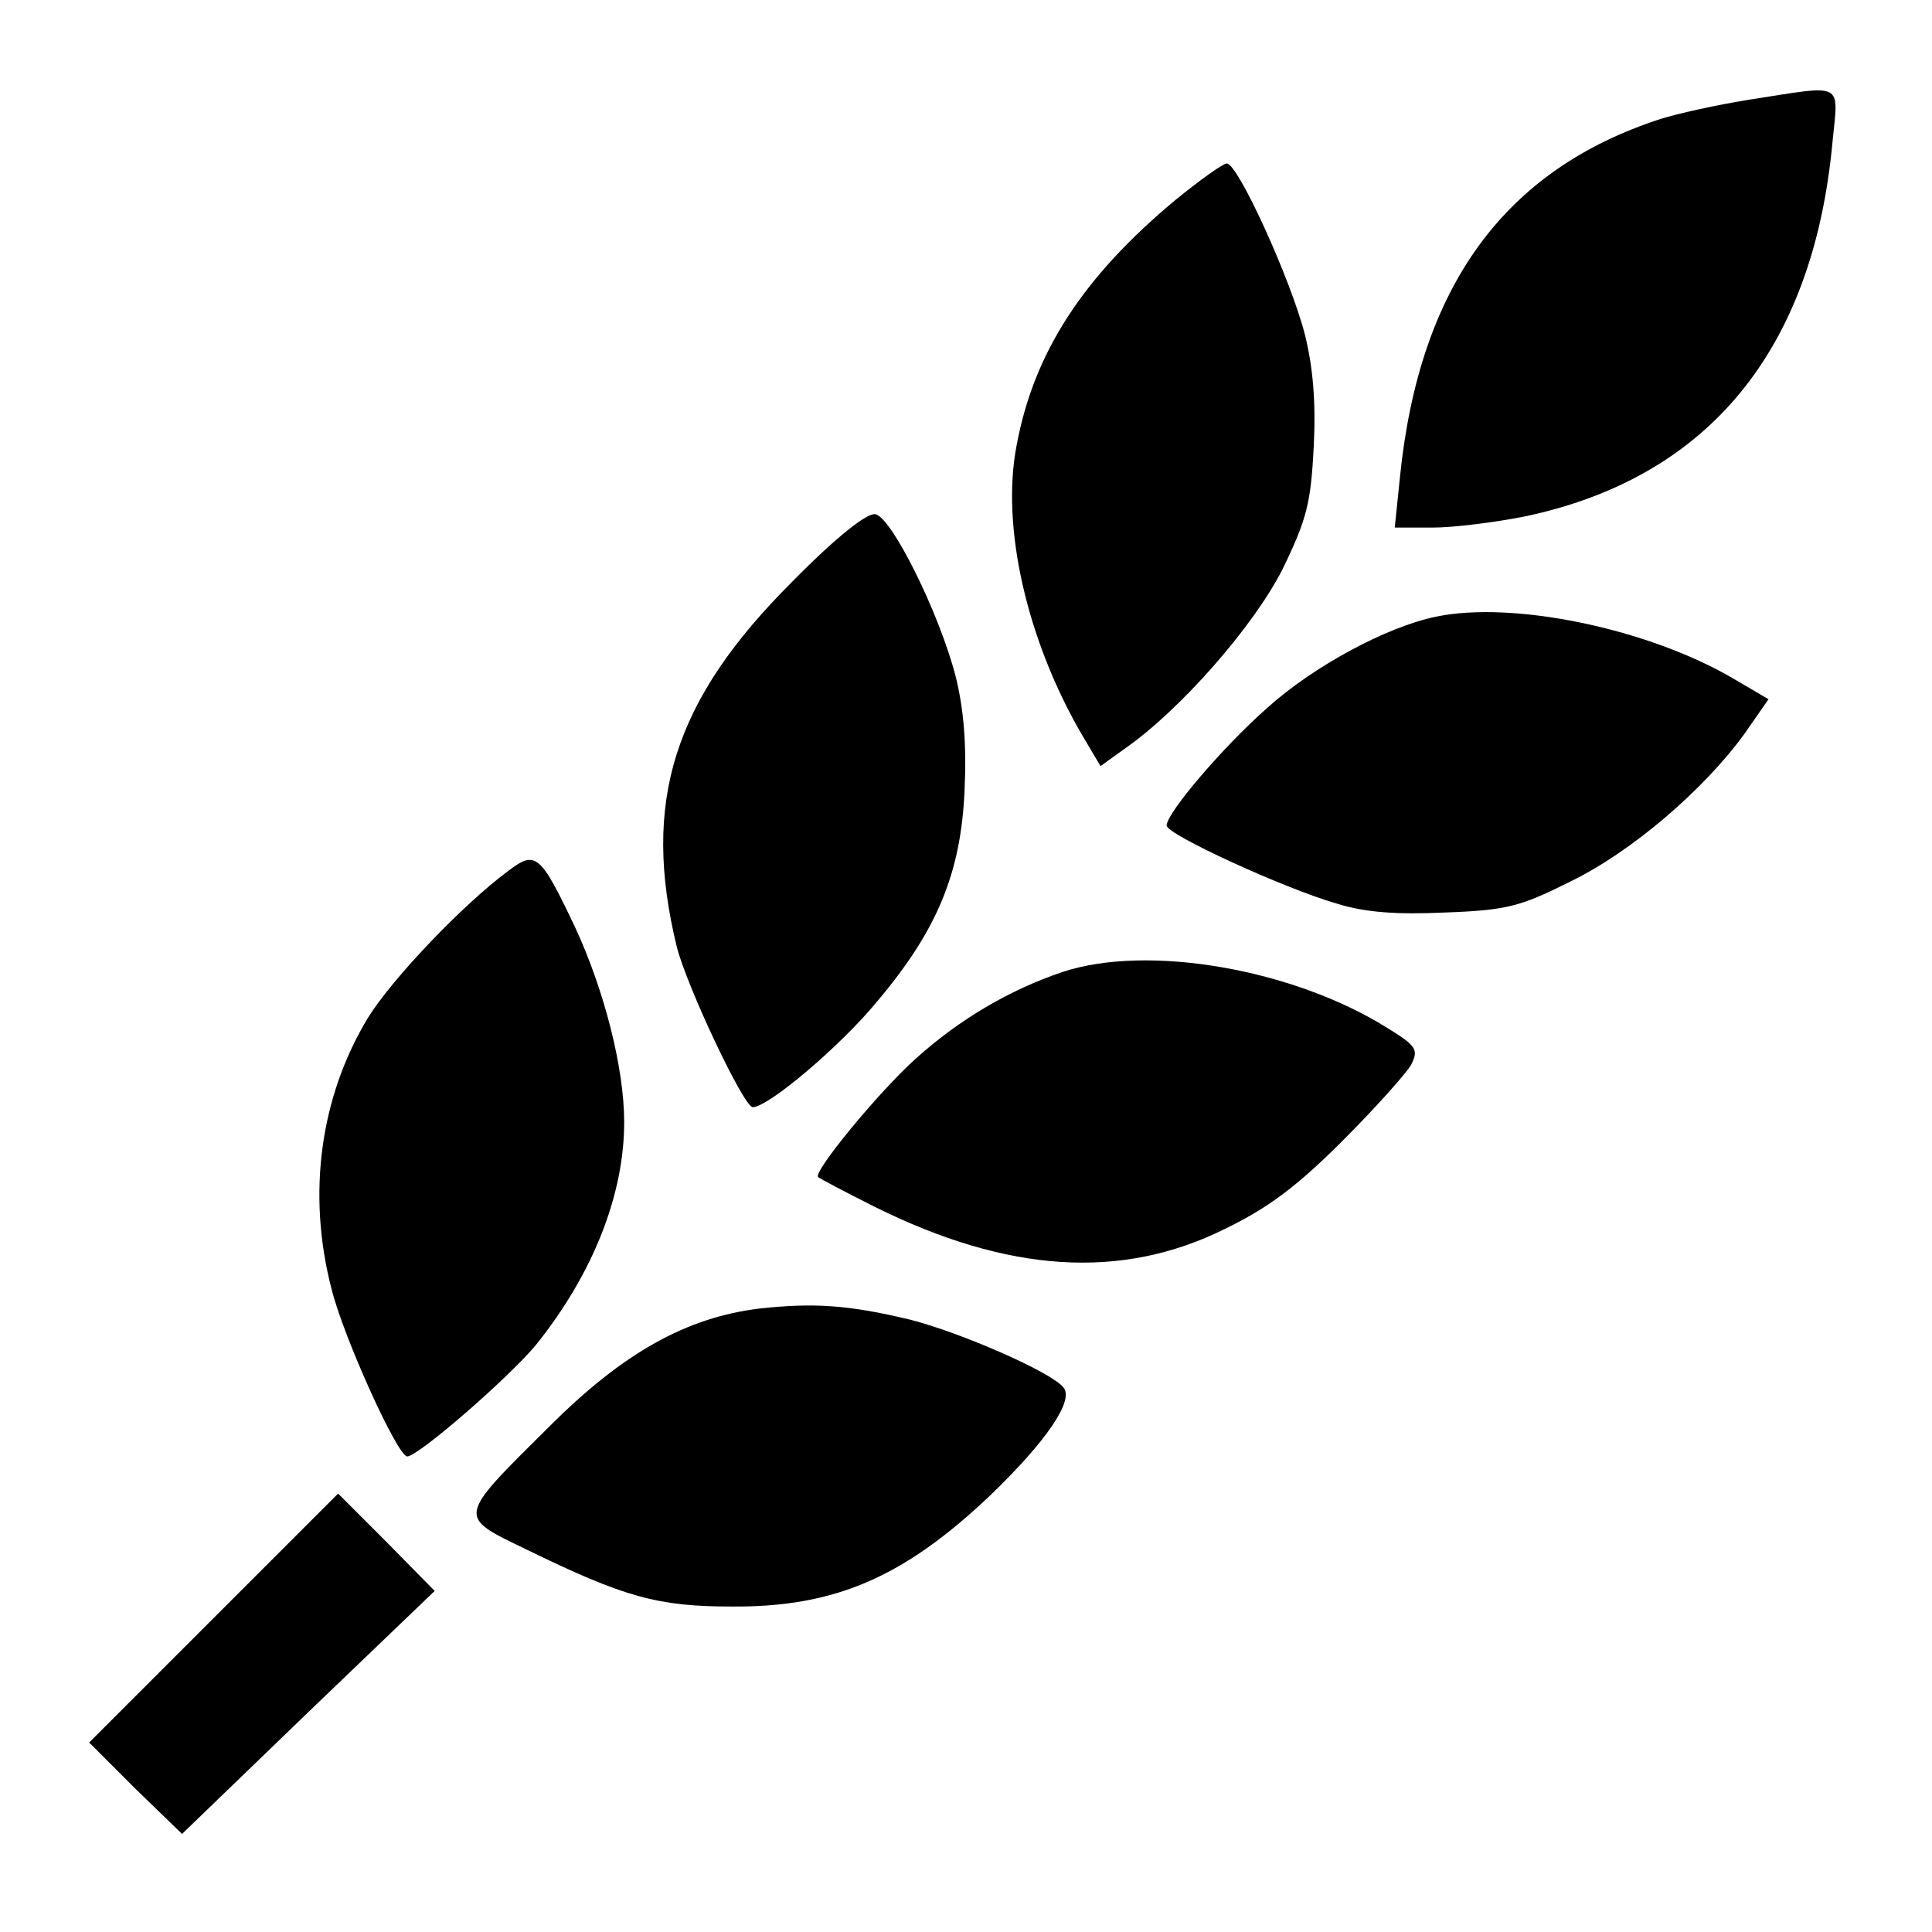
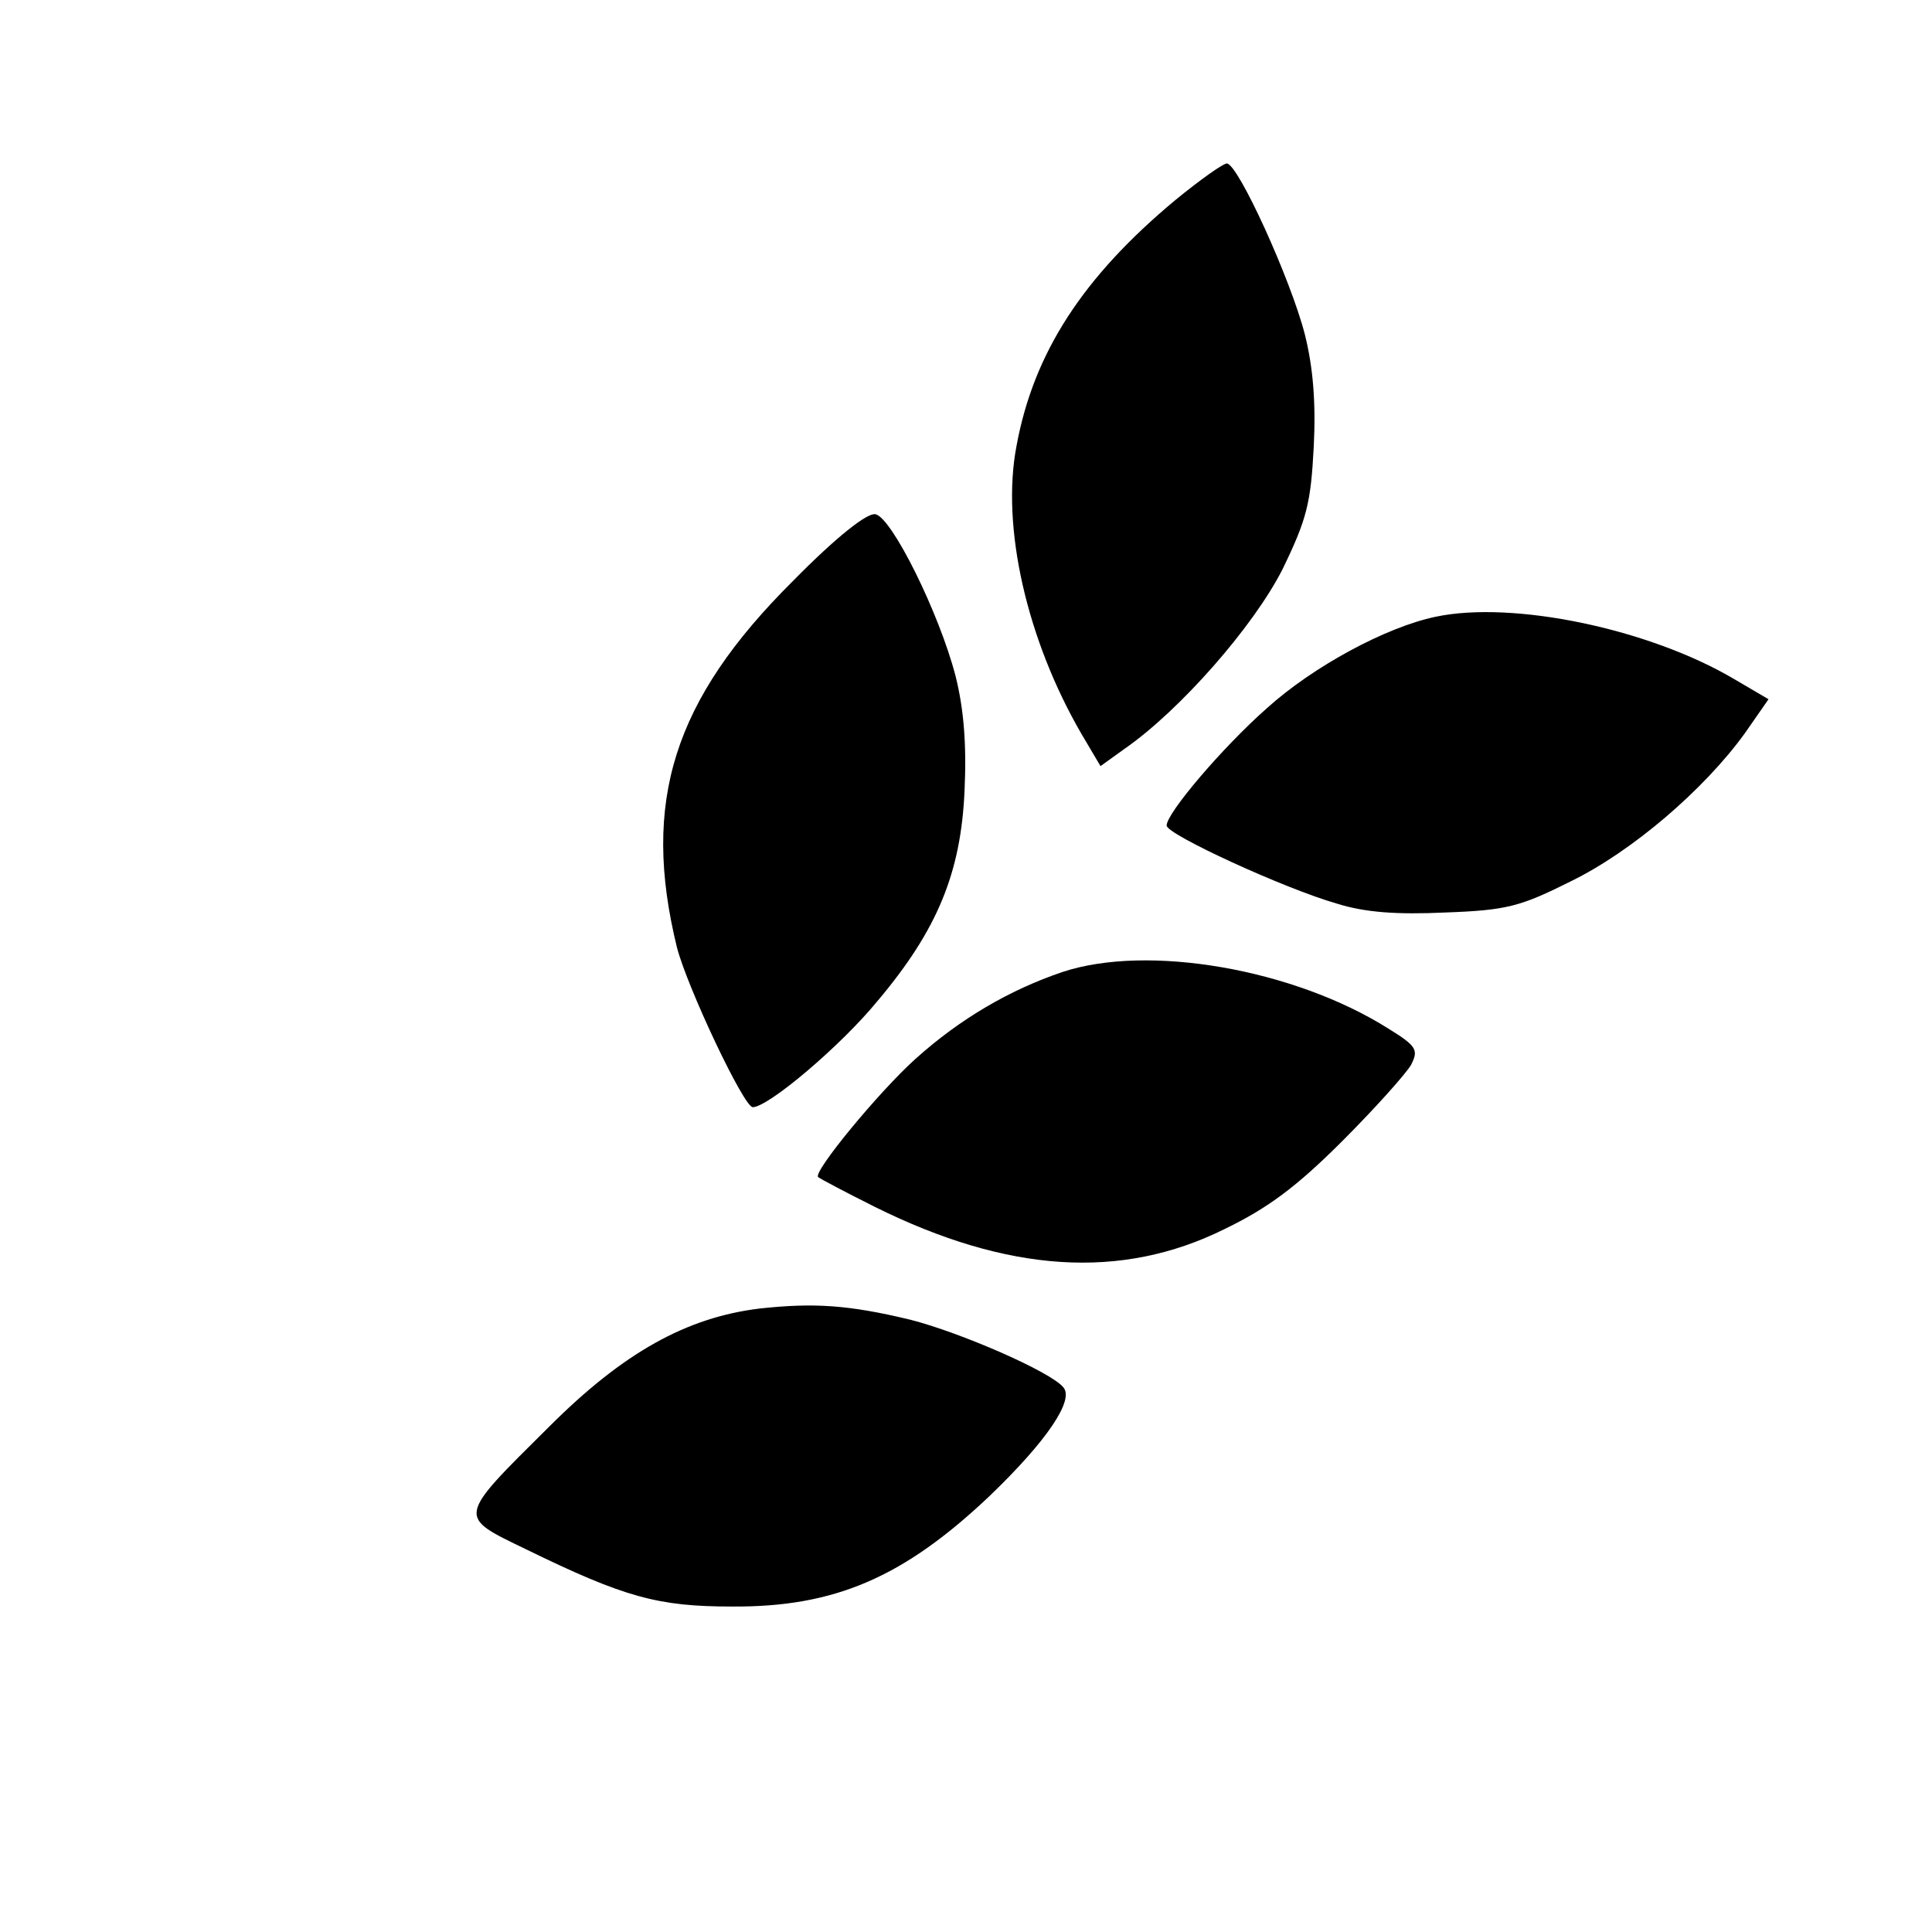
<svg xmlns="http://www.w3.org/2000/svg" version="1.0" width="260pt" height="260pt" viewBox="0 0 260 260" preserveAspectRatio="xMidYMid meet">
  <g transform="translate(0,260) scale(0.1,-0.1)" fill="#000000" stroke="none">
-     <path d="M2355 2466 c-44 -7 -98 -19 -120 -26 -210 -68 -325 -225 -351 -482 l-7 -68 51 0 c28 0 84 7 124 15 247 52 388 224 414 503 8 83 18 78 -111 58z" />
    <path d="M1582 2331 c-125 -104 -191 -206 -214 -331 -21 -109 14 -261 87 -387 l26 -44 32 23 c75 52 174 165 213 242 33 68 38 89 42 165 3 60 -1 107 -12 151 -19 74 -90 230 -105 230 -5 0 -36 -22 -69 -49z" />
    <path d="M1067 1818 c-161 -160 -204 -297 -156 -493 14 -54 90 -215 102 -215 21 0 119 83 168 143 81 96 112 173 117 282 3 63 -1 111 -12 155 -22 85 -86 214 -108 218 -11 2 -52 -30 -111 -90z" />
    <path d="M1932 1770 c-67 -14 -165 -67 -227 -123 -59 -52 -135 -141 -135 -158 0 -12 159 -85 229 -105 38 -12 81 -15 146 -12 83 3 101 8 169 42 82 40 179 123 234 199 l32 46 -46 27 c-115 68 -298 106 -402 84z" />
-     <path d="M684 1428 c-62 -46 -157 -146 -189 -198 -64 -106 -82 -236 -49 -364 16 -65 89 -226 102 -226 15 0 139 108 174 151 76 95 118 201 118 299 0 73 -27 178 -66 262 -47 99 -53 104 -90 76z" />
    <path d="M1430 1292 c-71 -24 -138 -63 -198 -117 -49 -44 -138 -152 -131 -159 2 -2 36 -20 76 -40 179 -89 332 -99 471 -30 58 28 97 57 158 118 45 45 86 91 93 103 10 20 8 25 -31 49 -127 80 -323 114 -438 76z" />
    <path d="M1022 839 c-98 -12 -183 -59 -283 -159 -125 -124 -124 -120 -31 -165 133 -65 178 -77 277 -77 138 -1 231 39 347 149 77 74 114 129 99 146 -17 21 -139 74 -206 91 -83 20 -130 23 -203 15z" />
-     <path d="M287 422 l-167 -167 62 -62 63 -61 170 164 170 163 -65 66 -65 65 -168 -168z" />
  </g>
</svg>